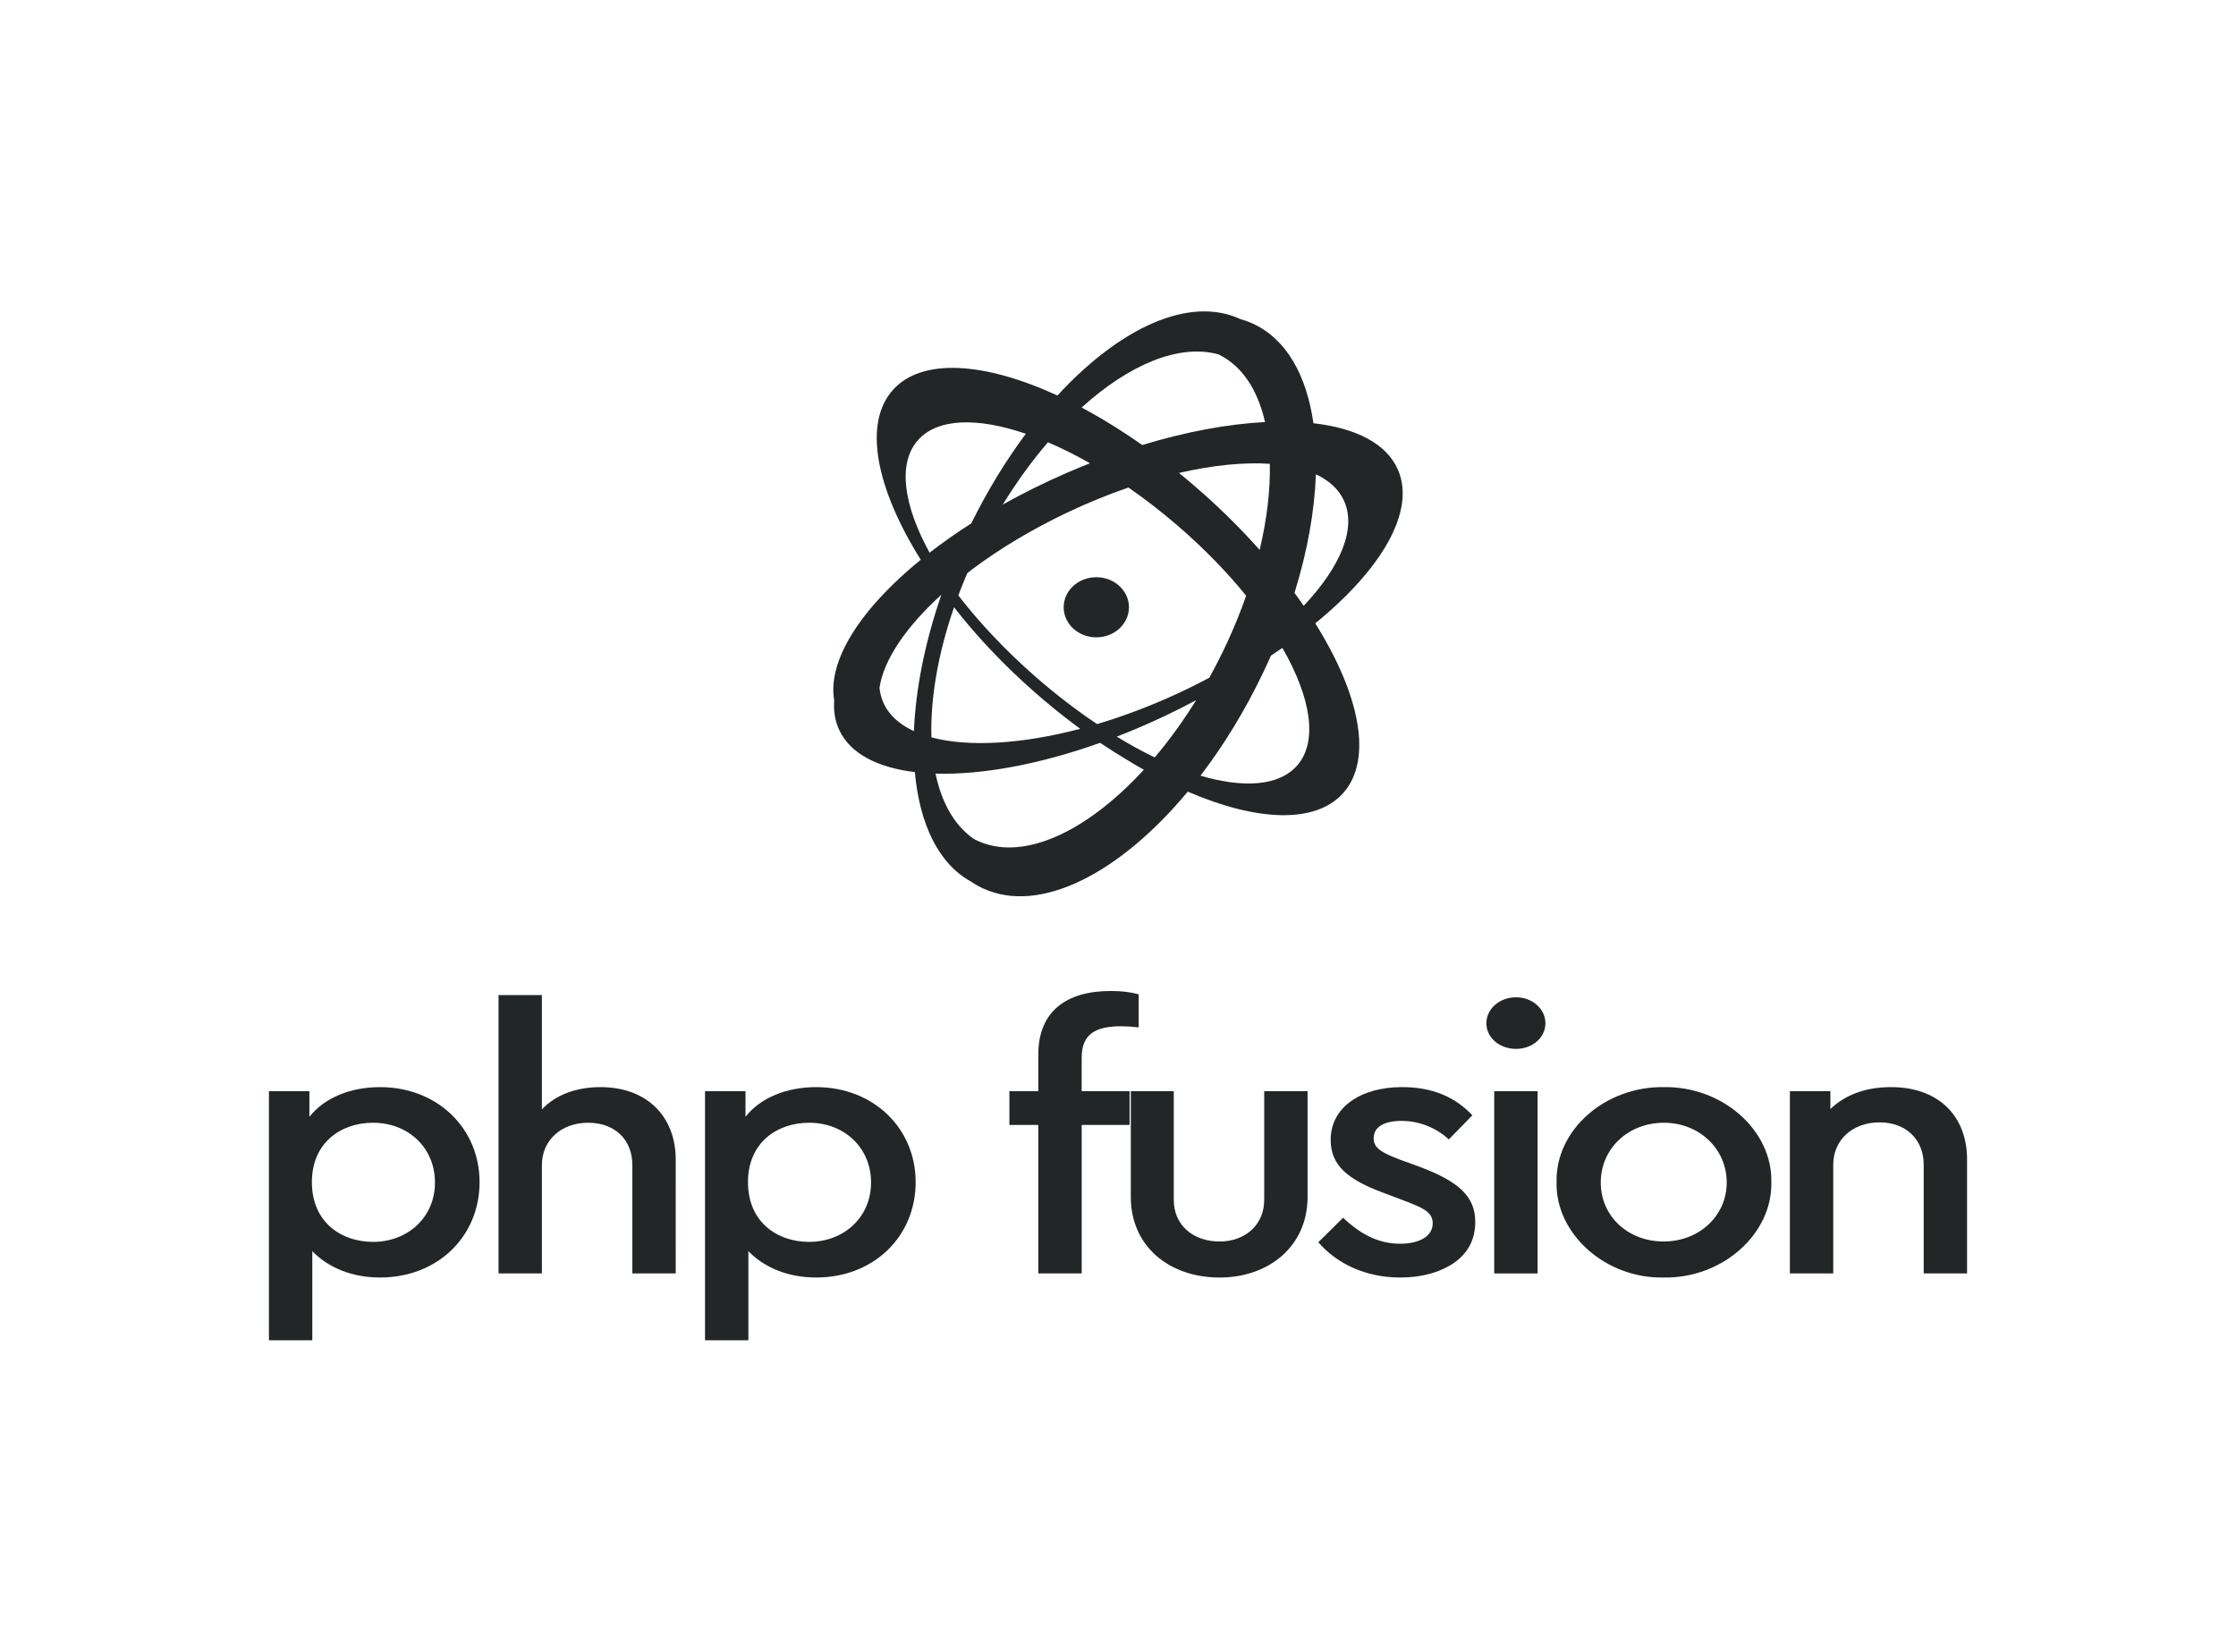
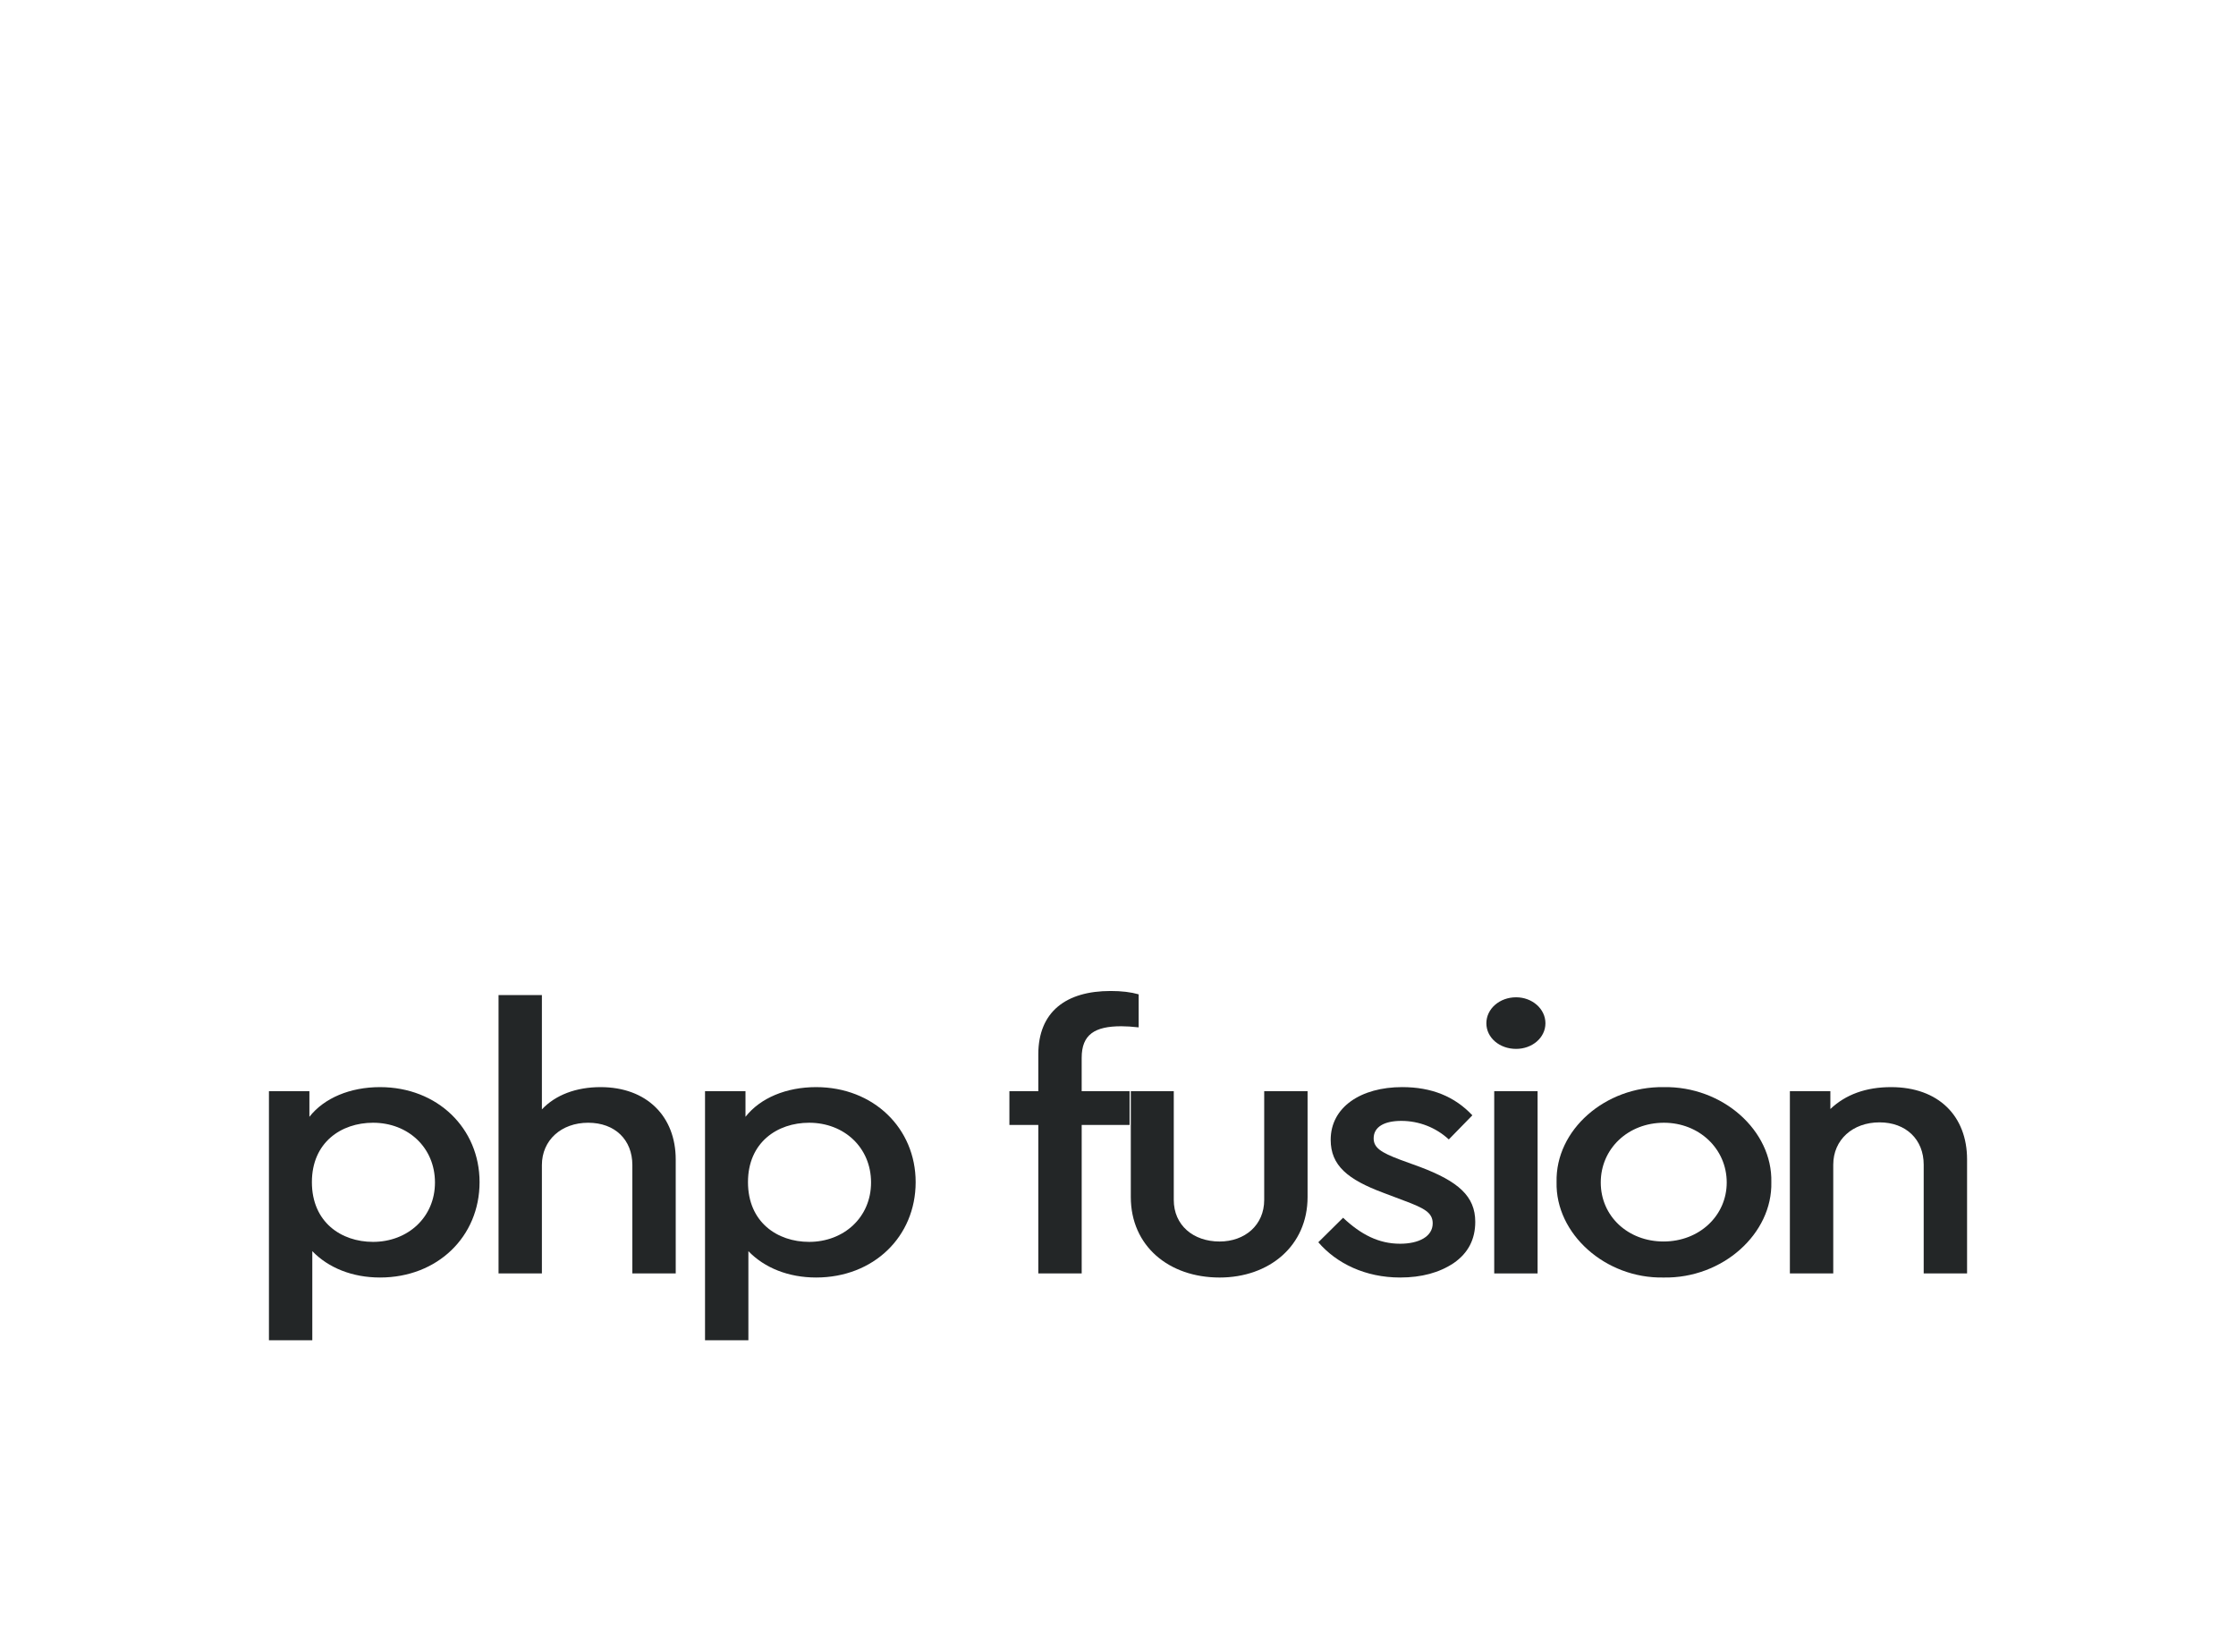
<svg xmlns="http://www.w3.org/2000/svg" width="176" height="130" viewBox="0 0 176 130" fill="none">
-   <path d="M86.293 45.432C87.713 45.432 88.863 46.492 88.863 47.799C88.863 49.106 87.713 50.165 86.293 50.165C84.874 50.165 83.724 49.106 83.724 47.799C83.724 46.492 84.874 45.432 86.293 45.432Z" fill="#232627" />
-   <path fill-rule="evenodd" clip-rule="evenodd" d="M83.233 31.131C88.151 25.788 93.619 23.258 97.63 25.115C97.97 25.209 98.302 25.33 98.625 25.478C101.249 26.688 102.841 29.526 103.383 33.313C106.729 33.693 109.137 34.91 110.034 36.971C111.45 40.224 108.762 44.799 103.526 49.063C107.042 54.674 108.08 59.792 105.718 62.428C103.53 64.871 98.904 64.646 93.492 62.31C88.128 68.757 81.853 71.992 77.375 69.927C77.049 69.776 76.739 69.599 76.445 69.399C73.868 67.989 72.383 64.86 72.009 60.771C69.085 60.416 66.96 59.335 66.08 57.505C65.732 56.781 65.599 55.98 65.661 55.122C65.12 51.972 67.767 47.888 72.474 44.056C68.959 38.445 67.921 33.327 70.283 30.691C72.568 28.139 77.512 28.497 83.233 31.131ZM86.594 58.467C81.783 60.183 77.249 61 73.637 60.891C74.118 63.178 75.119 64.972 76.642 66.026C76.686 66.05 76.729 66.075 76.774 66.097C80.365 67.904 85.466 65.56 90.032 60.587C89.586 60.335 89.136 60.071 88.685 59.795C88.024 59.4 87.358 58.978 86.69 58.531V58.532L86.594 58.467ZM100.941 50.998C100.645 51.202 100.343 51.406 100.036 51.607C99.837 52.059 99.63 52.512 99.414 52.964C97.976 55.971 96.298 58.696 94.492 61.056C97.886 62.049 100.658 61.87 102.08 60.278C103.762 58.393 103.196 54.925 100.941 50.998ZM94.151 55.11C93.351 55.539 92.528 55.956 91.682 56.356C90.415 56.957 89.151 57.499 87.902 57.982C88.913 58.597 89.913 59.144 90.888 59.618C92.03 58.271 93.128 56.76 94.151 55.11ZM75.096 47.797C73.818 51.487 73.224 55.024 73.314 58.039C76.209 58.812 80.383 58.585 85.027 57.364C84.847 57.233 84.667 57.099 84.488 56.964C83.461 56.19 82.436 55.357 81.426 54.469C78.972 52.313 76.841 50.043 75.096 47.797ZM74.099 46.807C71.312 49.343 69.553 51.935 69.227 54.135C69.267 54.535 69.364 54.919 69.522 55.283C69.95 56.266 70.784 57.02 71.937 57.55C72.069 54.277 72.787 50.599 74.099 46.807ZM88.823 38.372C87.242 38.916 85.621 39.575 83.993 40.348C81.182 41.683 78.65 43.215 76.507 44.822L76.136 45.116C75.884 45.702 75.65 46.286 75.432 46.867C77.087 49.006 79.121 51.174 81.469 53.231C83.08 54.642 84.724 55.902 86.353 56.992C88.096 56.473 89.893 55.82 91.702 55.031C92.915 54.503 94.079 53.937 95.186 53.343C95.458 52.853 95.723 52.353 95.979 51.842C96.813 50.185 97.515 48.523 98.087 46.889C96.566 45.016 94.733 43.126 92.641 41.327C91.381 40.244 90.1 39.256 88.823 38.372ZM103.576 37.333C103.476 40.193 102.918 43.369 101.893 46.665C102.144 47.005 102.385 47.345 102.618 47.684C105.53 44.596 106.817 41.546 105.756 39.341C105.338 38.474 104.589 37.806 103.576 37.333ZM80.746 34.141C76.946 32.843 73.808 32.905 72.263 34.635C70.639 36.454 71.109 39.746 73.169 43.502C74.181 42.717 75.278 41.945 76.45 41.197C77.733 38.601 79.189 36.23 80.746 34.141ZM99.951 36.506C97.901 36.37 95.458 36.613 92.803 37.225C93.479 37.775 94.153 38.348 94.82 38.946C96.396 40.357 97.844 41.814 99.15 43.282C99.727 40.863 99.994 38.565 99.951 36.506ZM82.487 34.812C81.238 36.266 80.04 37.909 78.935 39.71C80.505 38.831 82.18 37.998 83.941 37.231C84.561 36.962 85.179 36.706 85.795 36.463C84.667 35.822 83.558 35.269 82.487 34.812ZM95.912 27.895C92.823 27.035 88.89 28.677 85.137 32.077C86.698 32.908 88.299 33.896 89.905 35.028C93.376 33.972 96.675 33.369 99.573 33.22C99.005 30.723 97.807 28.846 95.978 27.926C95.956 27.915 95.934 27.905 95.912 27.895Z" fill="#232627" />
  <path fill-rule="evenodd" clip-rule="evenodd" d="M29.913 85.567C34.432 85.567 37.748 88.809 37.748 93.046C37.748 97.339 34.432 100.553 29.913 100.553C27.735 100.553 25.85 99.793 24.582 98.479V105.49H21.169V85.888H24.354V87.904C25.524 86.414 27.573 85.567 29.913 85.567ZM29.361 88.371C26.858 88.371 24.55 89.919 24.55 93.045C24.55 96.2 26.858 97.748 29.361 97.748C32.091 97.748 34.237 95.82 34.237 93.074C34.237 90.328 32.124 88.371 29.361 88.371Z" fill="#232627" />
  <path fill-rule="evenodd" clip-rule="evenodd" d="M64.239 85.567C68.758 85.567 72.073 88.809 72.073 93.046C72.073 97.339 68.758 100.553 64.239 100.553C62.061 100.553 60.175 99.793 58.907 98.479V105.49H55.494V85.888H58.679V87.904C59.849 86.414 61.898 85.567 64.239 85.567ZM63.686 88.371C61.183 88.371 58.875 89.919 58.875 93.045C58.875 96.2 61.183 97.748 63.686 97.748C66.417 97.748 68.562 95.82 68.562 93.074C68.562 90.328 66.45 88.371 63.686 88.371Z" fill="#232627" />
  <path fill-rule="evenodd" clip-rule="evenodd" d="M130.94 85.567C135.589 85.479 139.522 88.984 139.425 93.045C139.522 97.106 135.589 100.641 130.94 100.553C126.356 100.641 122.423 97.106 122.521 93.045C122.423 88.926 126.356 85.508 130.94 85.567ZM130.973 88.371C128.145 88.371 125.999 90.416 125.999 93.074C125.999 95.732 128.145 97.718 130.941 97.718C133.769 97.718 135.914 95.674 135.914 93.074C135.913 90.416 133.736 88.371 130.973 88.371Z" fill="#232627" />
  <path d="M92.39 94.447C92.39 96.433 93.917 97.719 95.997 97.719C97.98 97.719 99.508 96.433 99.508 94.447V85.888H102.922V94.213C102.922 98.07 99.898 100.554 95.997 100.554C91.999 100.553 89.008 98.07 89.008 94.213L89.008 85.888H92.39V94.447Z" fill="#232627" />
  <path d="M110.366 85.566C112.673 85.566 114.494 86.296 115.892 87.787L114.039 89.685C113.031 88.751 111.698 88.225 110.301 88.225C108.968 88.225 108.123 88.692 108.123 89.597C108.123 90.328 108.675 90.707 110.236 91.291L111.764 91.847C114.787 92.986 116.12 94.154 116.12 96.17C116.12 97.543 115.567 98.624 114.429 99.413C113.291 100.172 111.894 100.553 110.203 100.553C107.472 100.553 105.197 99.443 103.767 97.778L105.717 95.849C107.115 97.164 108.512 97.894 110.203 97.894C111.665 97.894 112.771 97.339 112.771 96.287C112.771 95.44 112.088 95.089 110.528 94.506L108.902 93.891C106.074 92.84 104.741 91.73 104.741 89.714C104.741 87.144 107.115 85.566 110.366 85.566Z" fill="#232627" />
  <path d="M42.654 87.32C43.727 86.18 45.353 85.567 47.271 85.567C50.911 85.567 53.187 87.874 53.187 91.263L53.188 100.232H49.774V91.701C49.774 89.715 48.408 88.371 46.295 88.371C44.183 88.371 42.654 89.744 42.654 91.701V100.232H39.241V78.322H42.654V87.32Z" fill="#232627" />
  <path d="M87.416 78.001C88.294 78.001 89.009 78.088 89.627 78.264V80.864C89.107 80.806 88.651 80.776 88.262 80.776C86.181 80.776 85.141 81.419 85.141 83.259V85.888H88.912V88.546H85.142V100.232H81.727V88.546H79.452V85.888H81.727V82.996C81.727 79.637 83.906 78.001 87.416 78.001Z" fill="#232627" />
  <path d="M121.027 100.232H117.613V85.888H121.027V100.232Z" fill="#232627" />
  <path d="M148.85 85.567C152.589 85.567 154.832 87.845 154.832 91.263V100.232H151.418V91.671C151.418 89.685 150.02 88.341 147.94 88.341C145.827 88.342 144.299 89.714 144.299 91.671V100.232H140.885V85.888H144.072V87.29C145.275 86.151 146.868 85.567 148.85 85.567Z" fill="#232627" />
  <path d="M119.335 78.497C120.603 78.497 121.644 79.403 121.644 80.542C121.644 81.681 120.603 82.558 119.335 82.558C118.035 82.558 116.995 81.681 116.995 80.542C116.995 79.402 118.035 78.497 119.335 78.497Z" fill="#232627" />
</svg>